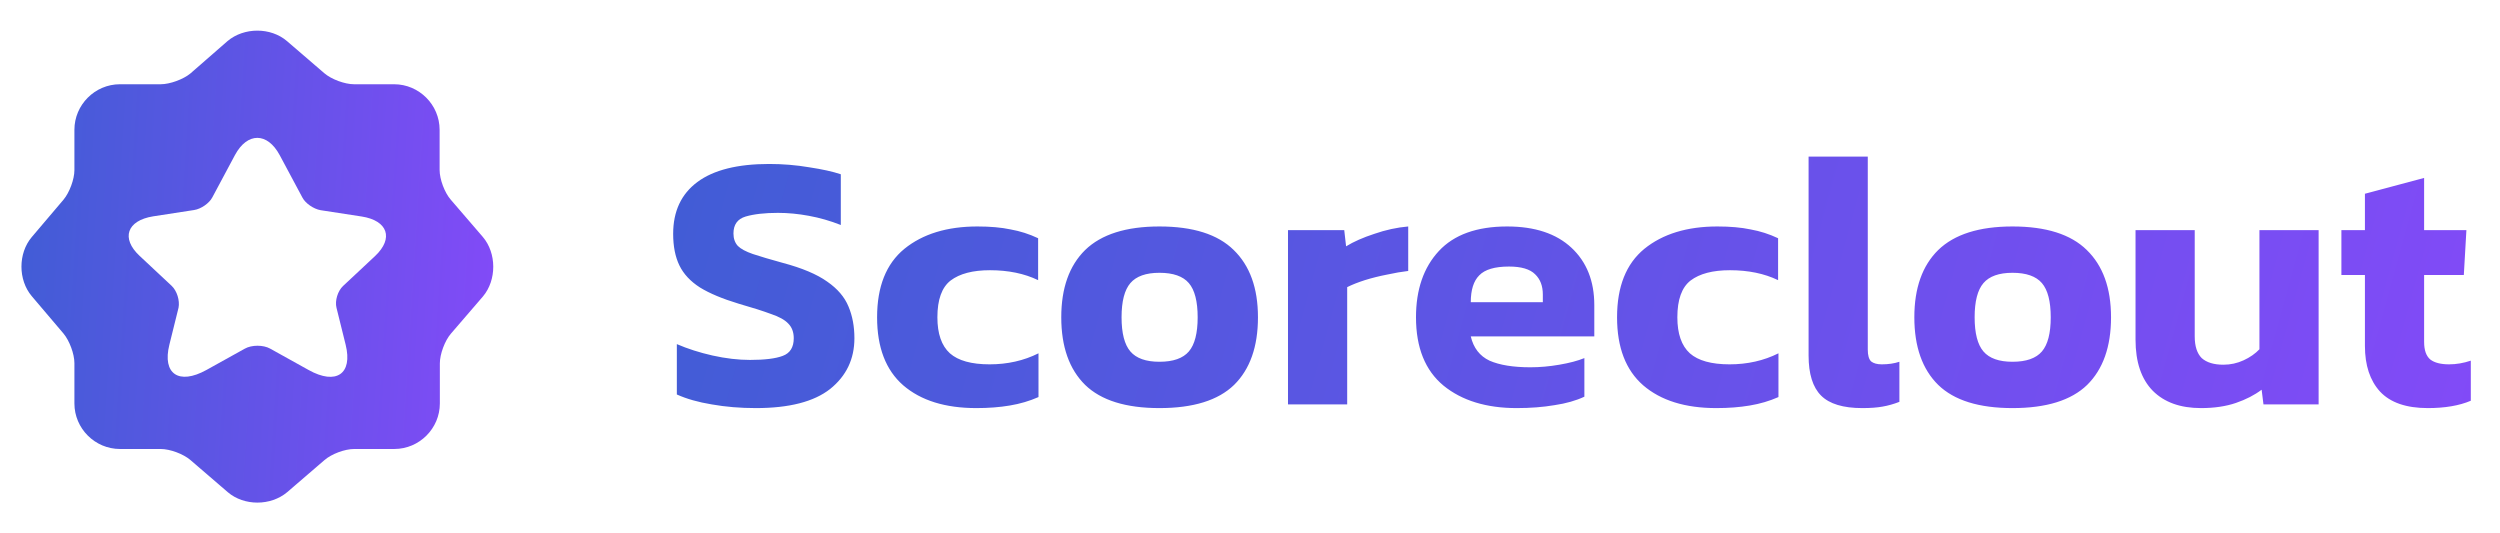
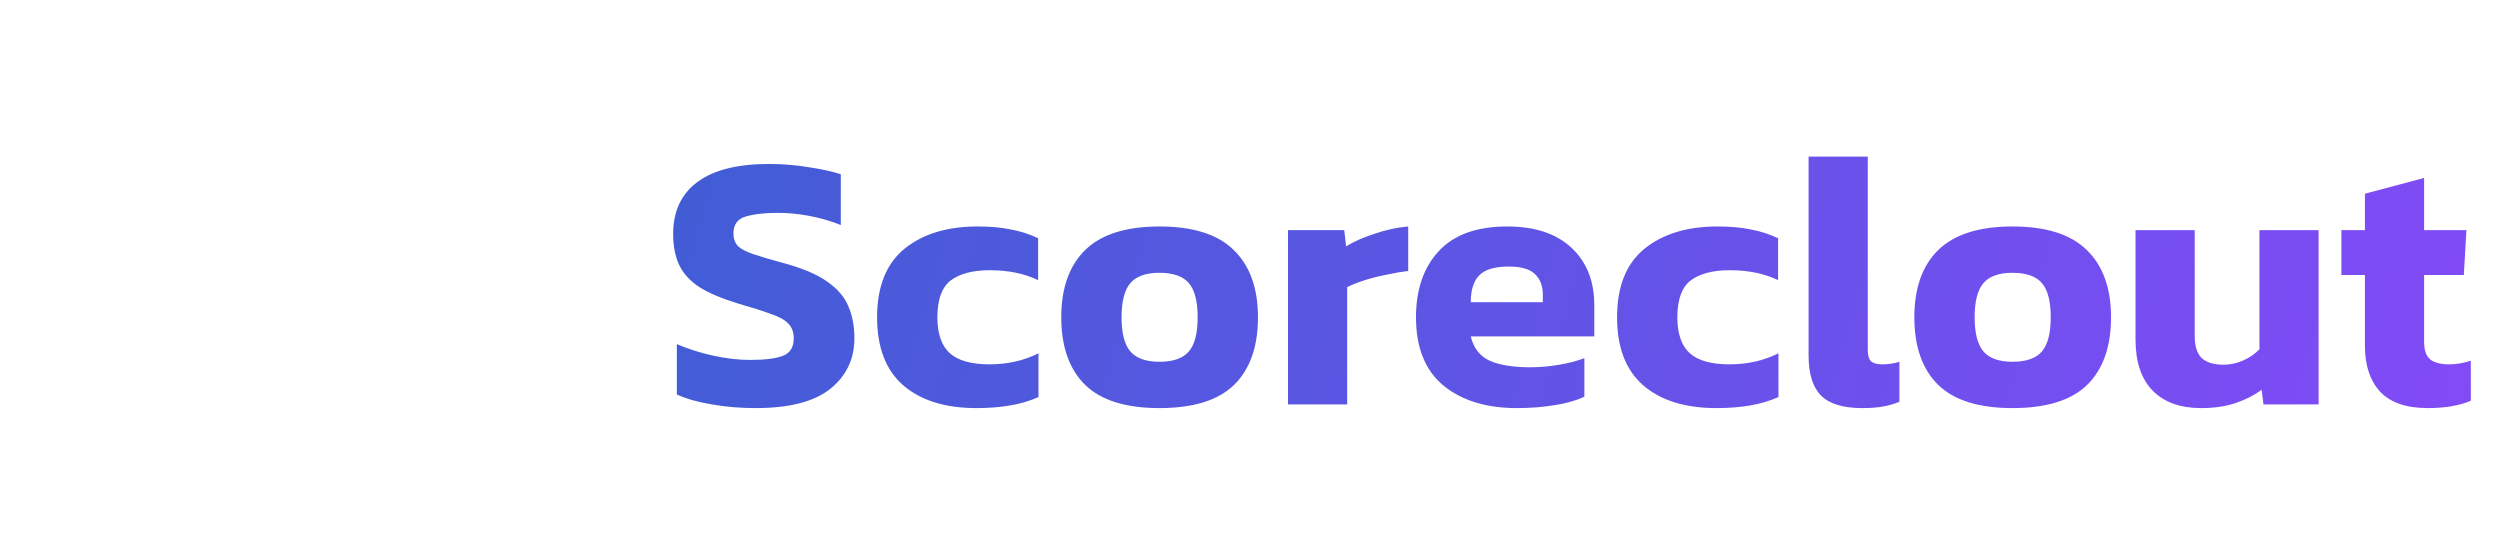
<svg xmlns="http://www.w3.org/2000/svg" width="136" height="29" viewBox="0 0 136 29" fill="none">
-   <path fill-rule="evenodd" clip-rule="evenodd" d="M24.518 10.859L26.264 12.887C27.021 13.772 27.021 15.236 26.277 16.121L24.531 18.149C24.198 18.534 23.928 19.265 23.928 19.766V21.948C23.928 23.308 22.811 24.425 21.451 24.425H19.269C18.756 24.425 18.037 24.694 17.652 25.028L15.624 26.773C14.726 27.531 13.276 27.531 12.39 26.773L10.362 25.028C9.977 24.694 9.246 24.425 8.745 24.425H6.525C5.165 24.425 4.048 23.308 4.048 21.948V19.753C4.048 19.253 3.778 18.534 3.458 18.149L1.725 16.108C0.981 15.223 0.981 13.785 1.725 12.9L3.458 10.859C3.778 10.474 4.048 9.755 4.048 9.255V7.06C4.048 5.7 5.165 4.583 6.525 4.583H8.745C9.246 4.583 9.977 4.314 10.362 3.993L12.377 2.235C13.276 1.477 14.726 1.477 15.611 2.235L17.639 3.98C18.024 4.314 18.756 4.583 19.256 4.583H21.438C22.799 4.583 23.915 5.7 23.915 7.06V9.242C23.915 9.755 24.185 10.474 24.518 10.859ZM16.45 10.746L15.216 8.44C14.543 7.188 13.457 7.188 12.784 8.431L11.55 10.738C11.384 11.057 10.937 11.368 10.561 11.425L8.33 11.769C6.903 11.998 6.571 12.963 7.595 13.92L9.336 15.548C9.625 15.818 9.791 16.35 9.712 16.742L9.213 18.755C8.82 20.342 9.73 20.955 11.226 20.129L13.318 18.967C13.694 18.755 14.324 18.755 14.7 18.967L16.791 20.129C18.288 20.963 19.198 20.342 18.804 18.755L18.305 16.742C18.209 16.358 18.375 15.826 18.664 15.556L20.405 13.928C21.429 12.963 21.097 11.998 19.67 11.777L17.439 11.434C17.063 11.368 16.616 11.066 16.45 10.746Z" fill="url(#paint0_linear_28_78)" />
  <path d="M41.12 22.2C40.267 22.2 39.467 22.133 38.72 22C37.987 21.88 37.353 21.7 36.82 21.46V18.72C37.407 18.973 38.053 19.18 38.76 19.34C39.48 19.5 40.16 19.58 40.8 19.58C41.6 19.58 42.193 19.507 42.58 19.36C42.98 19.213 43.18 18.893 43.18 18.4C43.18 18.067 43.08 17.8 42.88 17.6C42.693 17.4 42.38 17.227 41.94 17.08C41.513 16.92 40.927 16.733 40.18 16.52C39.3 16.253 38.6 15.96 38.08 15.64C37.56 15.307 37.187 14.907 36.96 14.44C36.733 13.973 36.62 13.4 36.62 12.72C36.62 11.493 37.06 10.553 37.94 9.9C38.82 9.247 40.12 8.92 41.84 8.92C42.587 8.92 43.313 8.98 44.02 9.1C44.727 9.207 45.3 9.333 45.74 9.48V12.24C45.167 12.013 44.587 11.847 44 11.74C43.427 11.633 42.867 11.58 42.32 11.58C41.6 11.58 41.013 11.647 40.56 11.78C40.12 11.913 39.9 12.22 39.9 12.7C39.9 12.98 39.98 13.207 40.14 13.38C40.3 13.54 40.573 13.687 40.96 13.82C41.36 13.953 41.9 14.113 42.58 14.3C43.633 14.58 44.44 14.92 45 15.32C45.56 15.707 45.947 16.16 46.16 16.68C46.373 17.187 46.48 17.76 46.48 18.4C46.48 19.533 46.04 20.453 45.16 21.16C44.28 21.853 42.933 22.2 41.12 22.2ZM53.114 22.2C51.42 22.2 50.094 21.787 49.134 20.96C48.187 20.133 47.714 18.9 47.714 17.26C47.714 15.593 48.207 14.353 49.194 13.54C50.194 12.727 51.52 12.32 53.174 12.32C53.867 12.32 54.467 12.373 54.974 12.48C55.494 12.573 55.994 12.733 56.474 12.96V15.24C55.727 14.88 54.854 14.7 53.854 14.7C52.92 14.7 52.207 14.887 51.714 15.26C51.234 15.633 50.994 16.3 50.994 17.26C50.994 18.153 51.22 18.807 51.674 19.22C52.127 19.62 52.847 19.82 53.834 19.82C54.807 19.82 55.694 19.62 56.494 19.22V21.6C56.014 21.813 55.494 21.967 54.934 22.06C54.387 22.153 53.78 22.2 53.114 22.2ZM63.073 22.2C61.247 22.2 59.9 21.78 59.033 20.94C58.167 20.087 57.733 18.86 57.733 17.26C57.733 15.673 58.167 14.453 59.033 13.6C59.913 12.747 61.26 12.32 63.073 12.32C64.9 12.32 66.247 12.747 67.113 13.6C67.993 14.453 68.433 15.673 68.433 17.26C68.433 18.86 68 20.087 67.133 20.94C66.267 21.78 64.913 22.2 63.073 22.2ZM63.073 19.68C63.82 19.68 64.353 19.493 64.673 19.12C64.993 18.747 65.153 18.127 65.153 17.26C65.153 16.393 64.993 15.773 64.673 15.4C64.353 15.027 63.82 14.84 63.073 14.84C62.34 14.84 61.813 15.027 61.493 15.4C61.173 15.773 61.013 16.393 61.013 17.26C61.013 18.127 61.173 18.747 61.493 19.12C61.813 19.493 62.34 19.68 63.073 19.68ZM70.067 22V12.52H73.127L73.227 13.4C73.64 13.147 74.153 12.92 74.767 12.72C75.38 12.507 75.993 12.373 76.607 12.32V14.74C76.26 14.78 75.874 14.847 75.447 14.94C75.034 15.02 74.633 15.12 74.247 15.24C73.874 15.36 73.553 15.487 73.287 15.62V22H70.067ZM82.51 22.2C80.857 22.2 79.53 21.793 78.53 20.98C77.53 20.153 77.03 18.913 77.03 17.26C77.03 15.753 77.444 14.553 78.27 13.66C79.097 12.767 80.337 12.32 81.99 12.32C83.497 12.32 84.663 12.707 85.49 13.48C86.317 14.253 86.73 15.293 86.73 16.6V18.3H80.01C80.157 18.927 80.497 19.367 81.03 19.62C81.577 19.86 82.317 19.98 83.25 19.98C83.77 19.98 84.297 19.933 84.83 19.84C85.377 19.747 85.83 19.627 86.19 19.48V21.58C85.737 21.793 85.197 21.947 84.57 22.04C83.944 22.147 83.257 22.2 82.51 22.2ZM80.01 16.44H83.93V16.02C83.93 15.553 83.79 15.187 83.51 14.92C83.23 14.64 82.757 14.5 82.09 14.5C81.317 14.5 80.777 14.66 80.47 14.98C80.163 15.287 80.01 15.773 80.01 16.44ZM93.368 22.2C91.674 22.2 90.348 21.787 89.388 20.96C88.441 20.133 87.968 18.9 87.968 17.26C87.968 15.593 88.461 14.353 89.448 13.54C90.448 12.727 91.774 12.32 93.428 12.32C94.121 12.32 94.721 12.373 95.228 12.48C95.748 12.573 96.248 12.733 96.728 12.96V15.24C95.981 14.88 95.108 14.7 94.108 14.7C93.174 14.7 92.461 14.887 91.968 15.26C91.488 15.633 91.248 16.3 91.248 17.26C91.248 18.153 91.474 18.807 91.928 19.22C92.381 19.62 93.101 19.82 94.088 19.82C95.061 19.82 95.948 19.62 96.748 19.22V21.6C96.268 21.813 95.748 21.967 95.188 22.06C94.641 22.153 94.034 22.2 93.368 22.2ZM101.307 22.2C100.267 22.2 99.52 21.973 99.067 21.52C98.614 21.067 98.387 20.34 98.387 19.34V8.52H101.607V19.02C101.607 19.327 101.667 19.54 101.787 19.66C101.921 19.767 102.114 19.82 102.367 19.82C102.727 19.82 103.047 19.773 103.327 19.68V21.86C103.021 21.98 102.714 22.067 102.407 22.12C102.114 22.173 101.747 22.2 101.307 22.2ZM109.48 22.2C107.653 22.2 106.306 21.78 105.44 20.94C104.573 20.087 104.14 18.86 104.14 17.26C104.14 15.673 104.573 14.453 105.44 13.6C106.32 12.747 107.666 12.32 109.48 12.32C111.306 12.32 112.653 12.747 113.52 13.6C114.4 14.453 114.84 15.673 114.84 17.26C114.84 18.86 114.406 20.087 113.54 20.94C112.673 21.78 111.32 22.2 109.48 22.2ZM109.48 19.68C110.226 19.68 110.76 19.493 111.08 19.12C111.4 18.747 111.56 18.127 111.56 17.26C111.56 16.393 111.4 15.773 111.08 15.4C110.76 15.027 110.226 14.84 109.48 14.84C108.746 14.84 108.22 15.027 107.9 15.4C107.58 15.773 107.42 16.393 107.42 17.26C107.42 18.127 107.58 18.747 107.9 19.12C108.22 19.493 108.746 19.68 109.48 19.68ZM119.733 22.2C118.613 22.2 117.74 21.887 117.113 21.26C116.486 20.62 116.173 19.693 116.173 18.48V12.52H119.393V18.3C119.393 18.833 119.52 19.227 119.773 19.48C120.04 19.72 120.433 19.84 120.953 19.84C121.34 19.84 121.706 19.76 122.053 19.6C122.4 19.44 122.686 19.24 122.913 19V12.52H126.133V22H123.133L123.033 21.2C122.646 21.493 122.18 21.733 121.633 21.92C121.086 22.107 120.453 22.2 119.733 22.2ZM132.072 22.2C130.899 22.2 130.032 21.9 129.472 21.3C128.926 20.7 128.652 19.873 128.652 18.82V14.96H127.372V12.52H128.652V10.54L131.872 9.68V12.52H134.172L134.032 14.96H131.872V18.6C131.872 19.053 131.986 19.373 132.212 19.56C132.439 19.733 132.779 19.82 133.232 19.82C133.619 19.82 134.012 19.753 134.412 19.62V21.8C133.786 22.067 133.006 22.2 132.072 22.2Z" fill="url(#paint1_linear_28_78)" />
  <defs>
    <linearGradient id="paint0_linear_28_78" x1="-20.892" y1="-8.603" x2="34.455" y2="-5.108" gradientUnits="userSpaceOnUse">
      <stop stop-color="#086DB8" />
      <stop offset="1" stop-color="#9146FF" />
    </linearGradient>
    <linearGradient id="paint1_linear_28_78" x1="-49.945" y1="-6.2" x2="151.37" y2="49.087" gradientUnits="userSpaceOnUse">
      <stop stop-color="#086DB8" />
      <stop offset="1" stop-color="#9146FF" />
    </linearGradient>
  </defs>
</svg>